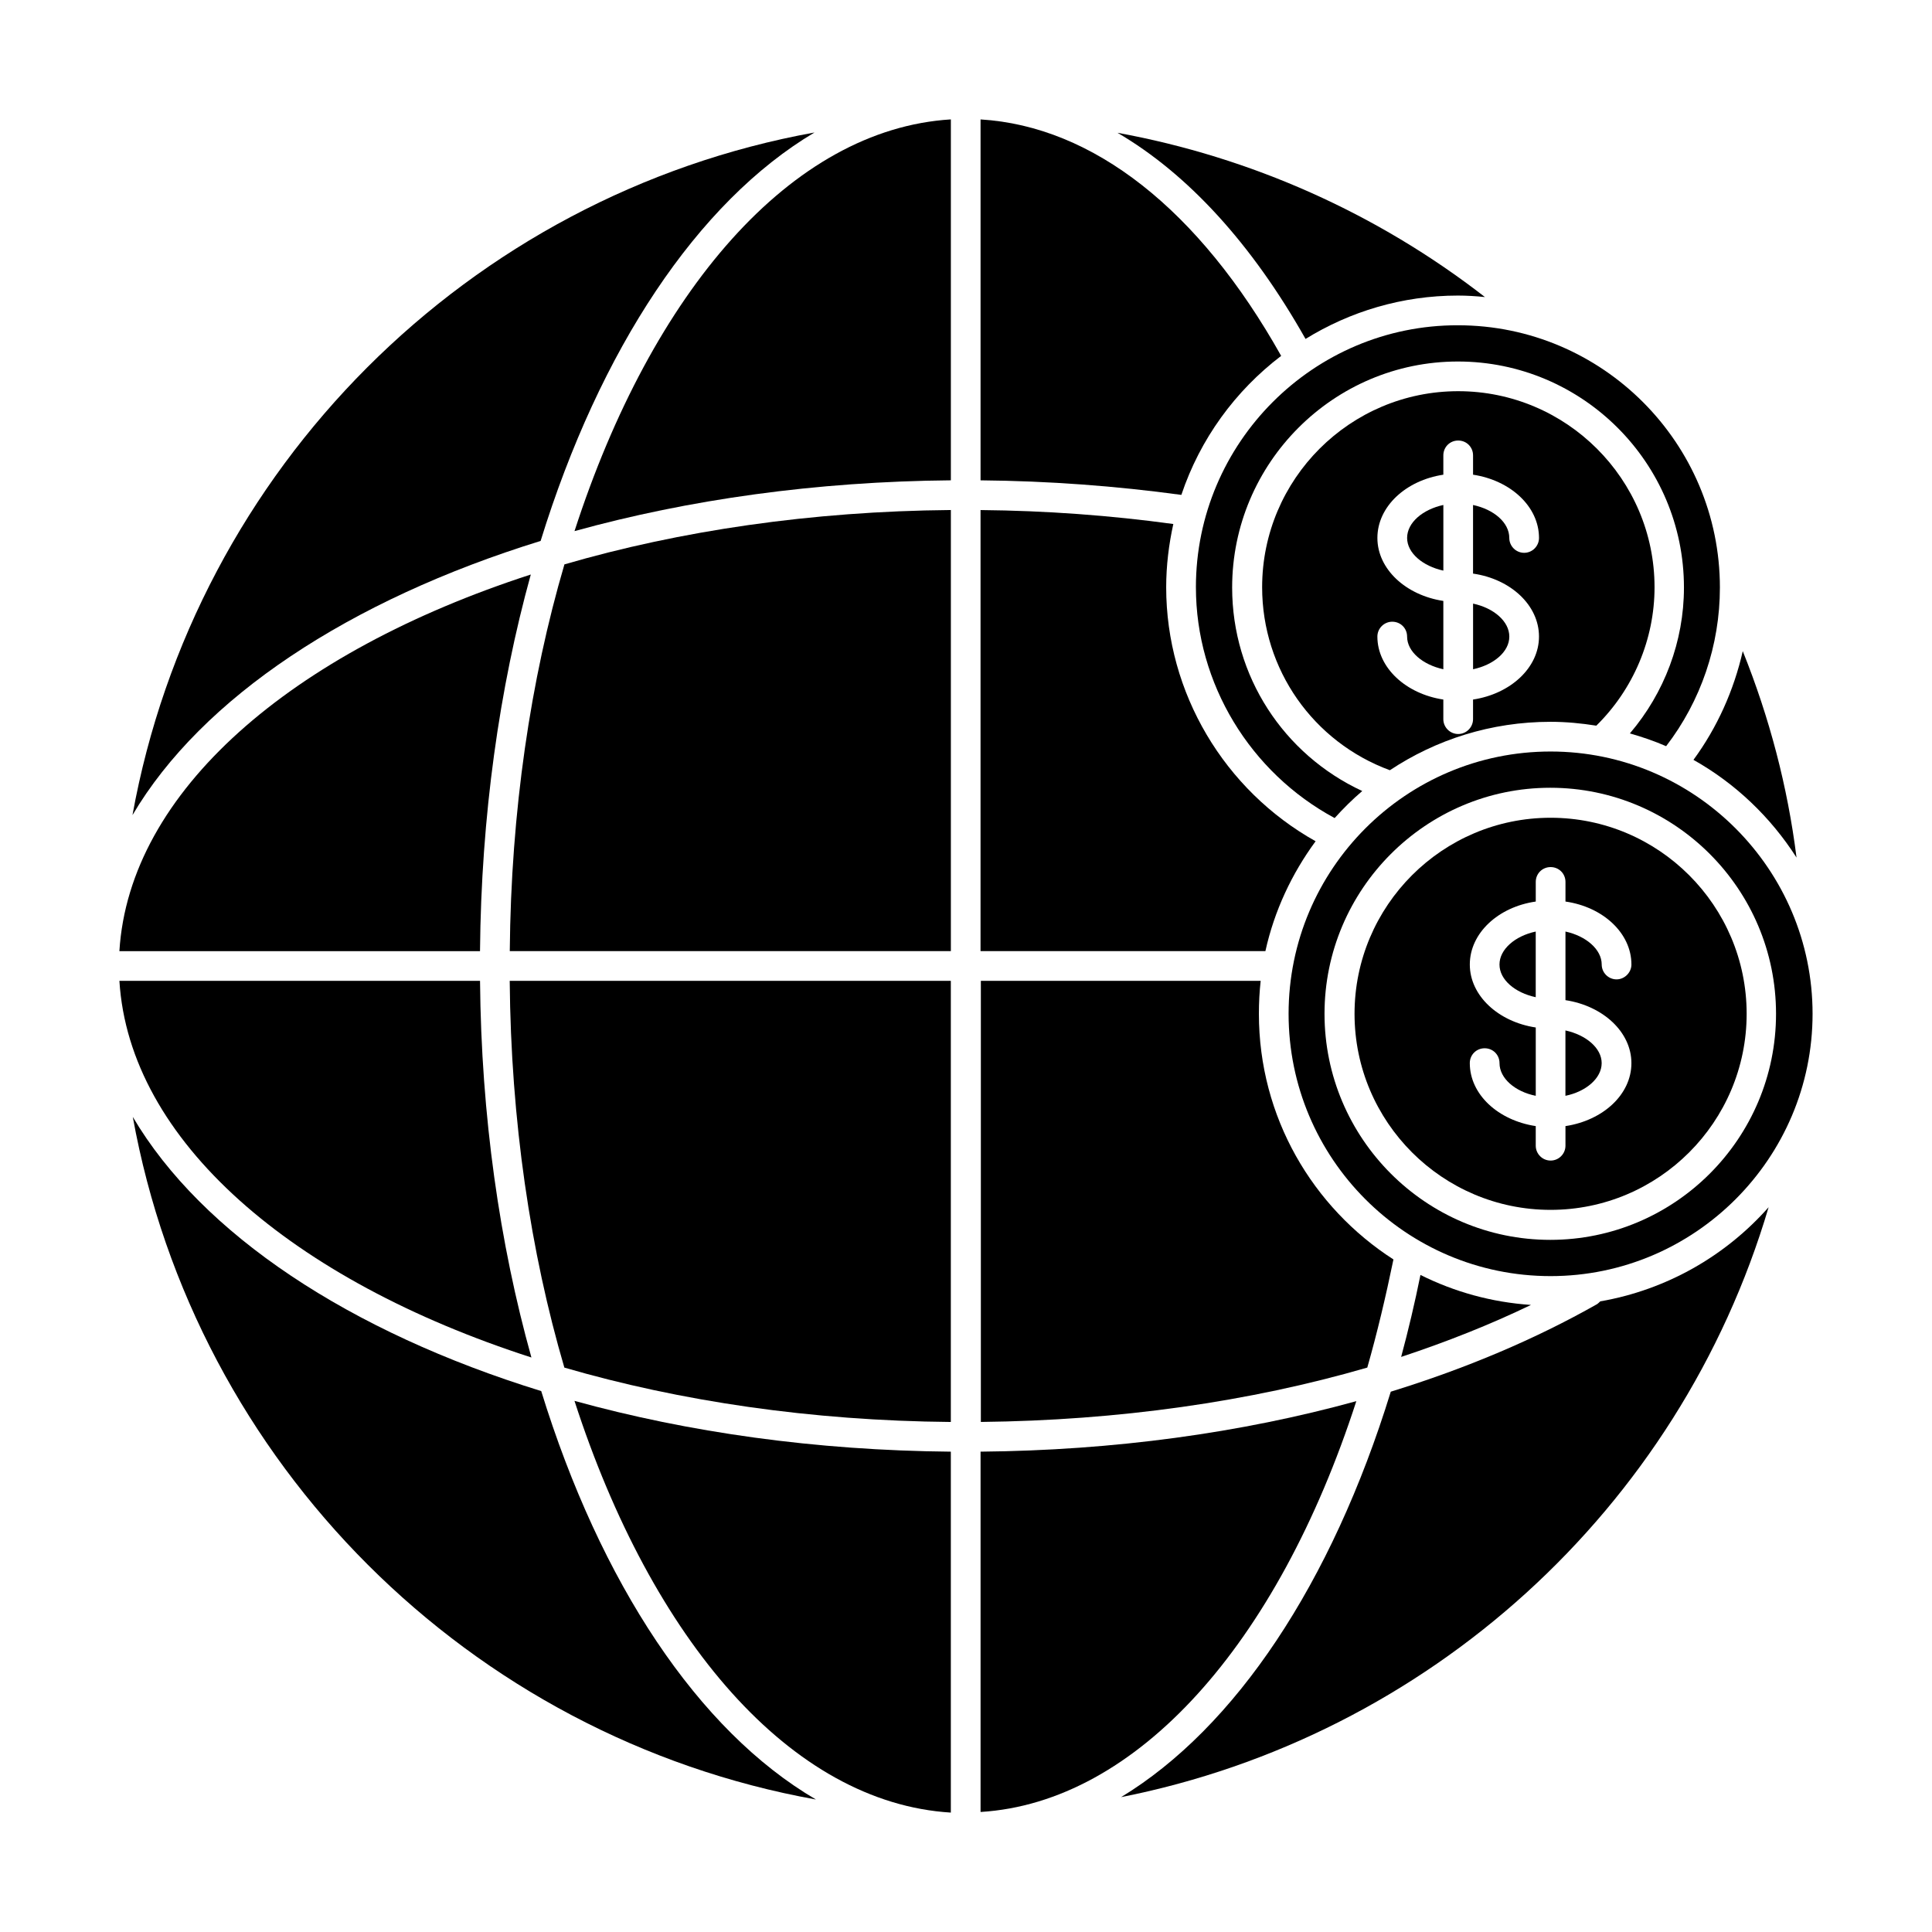
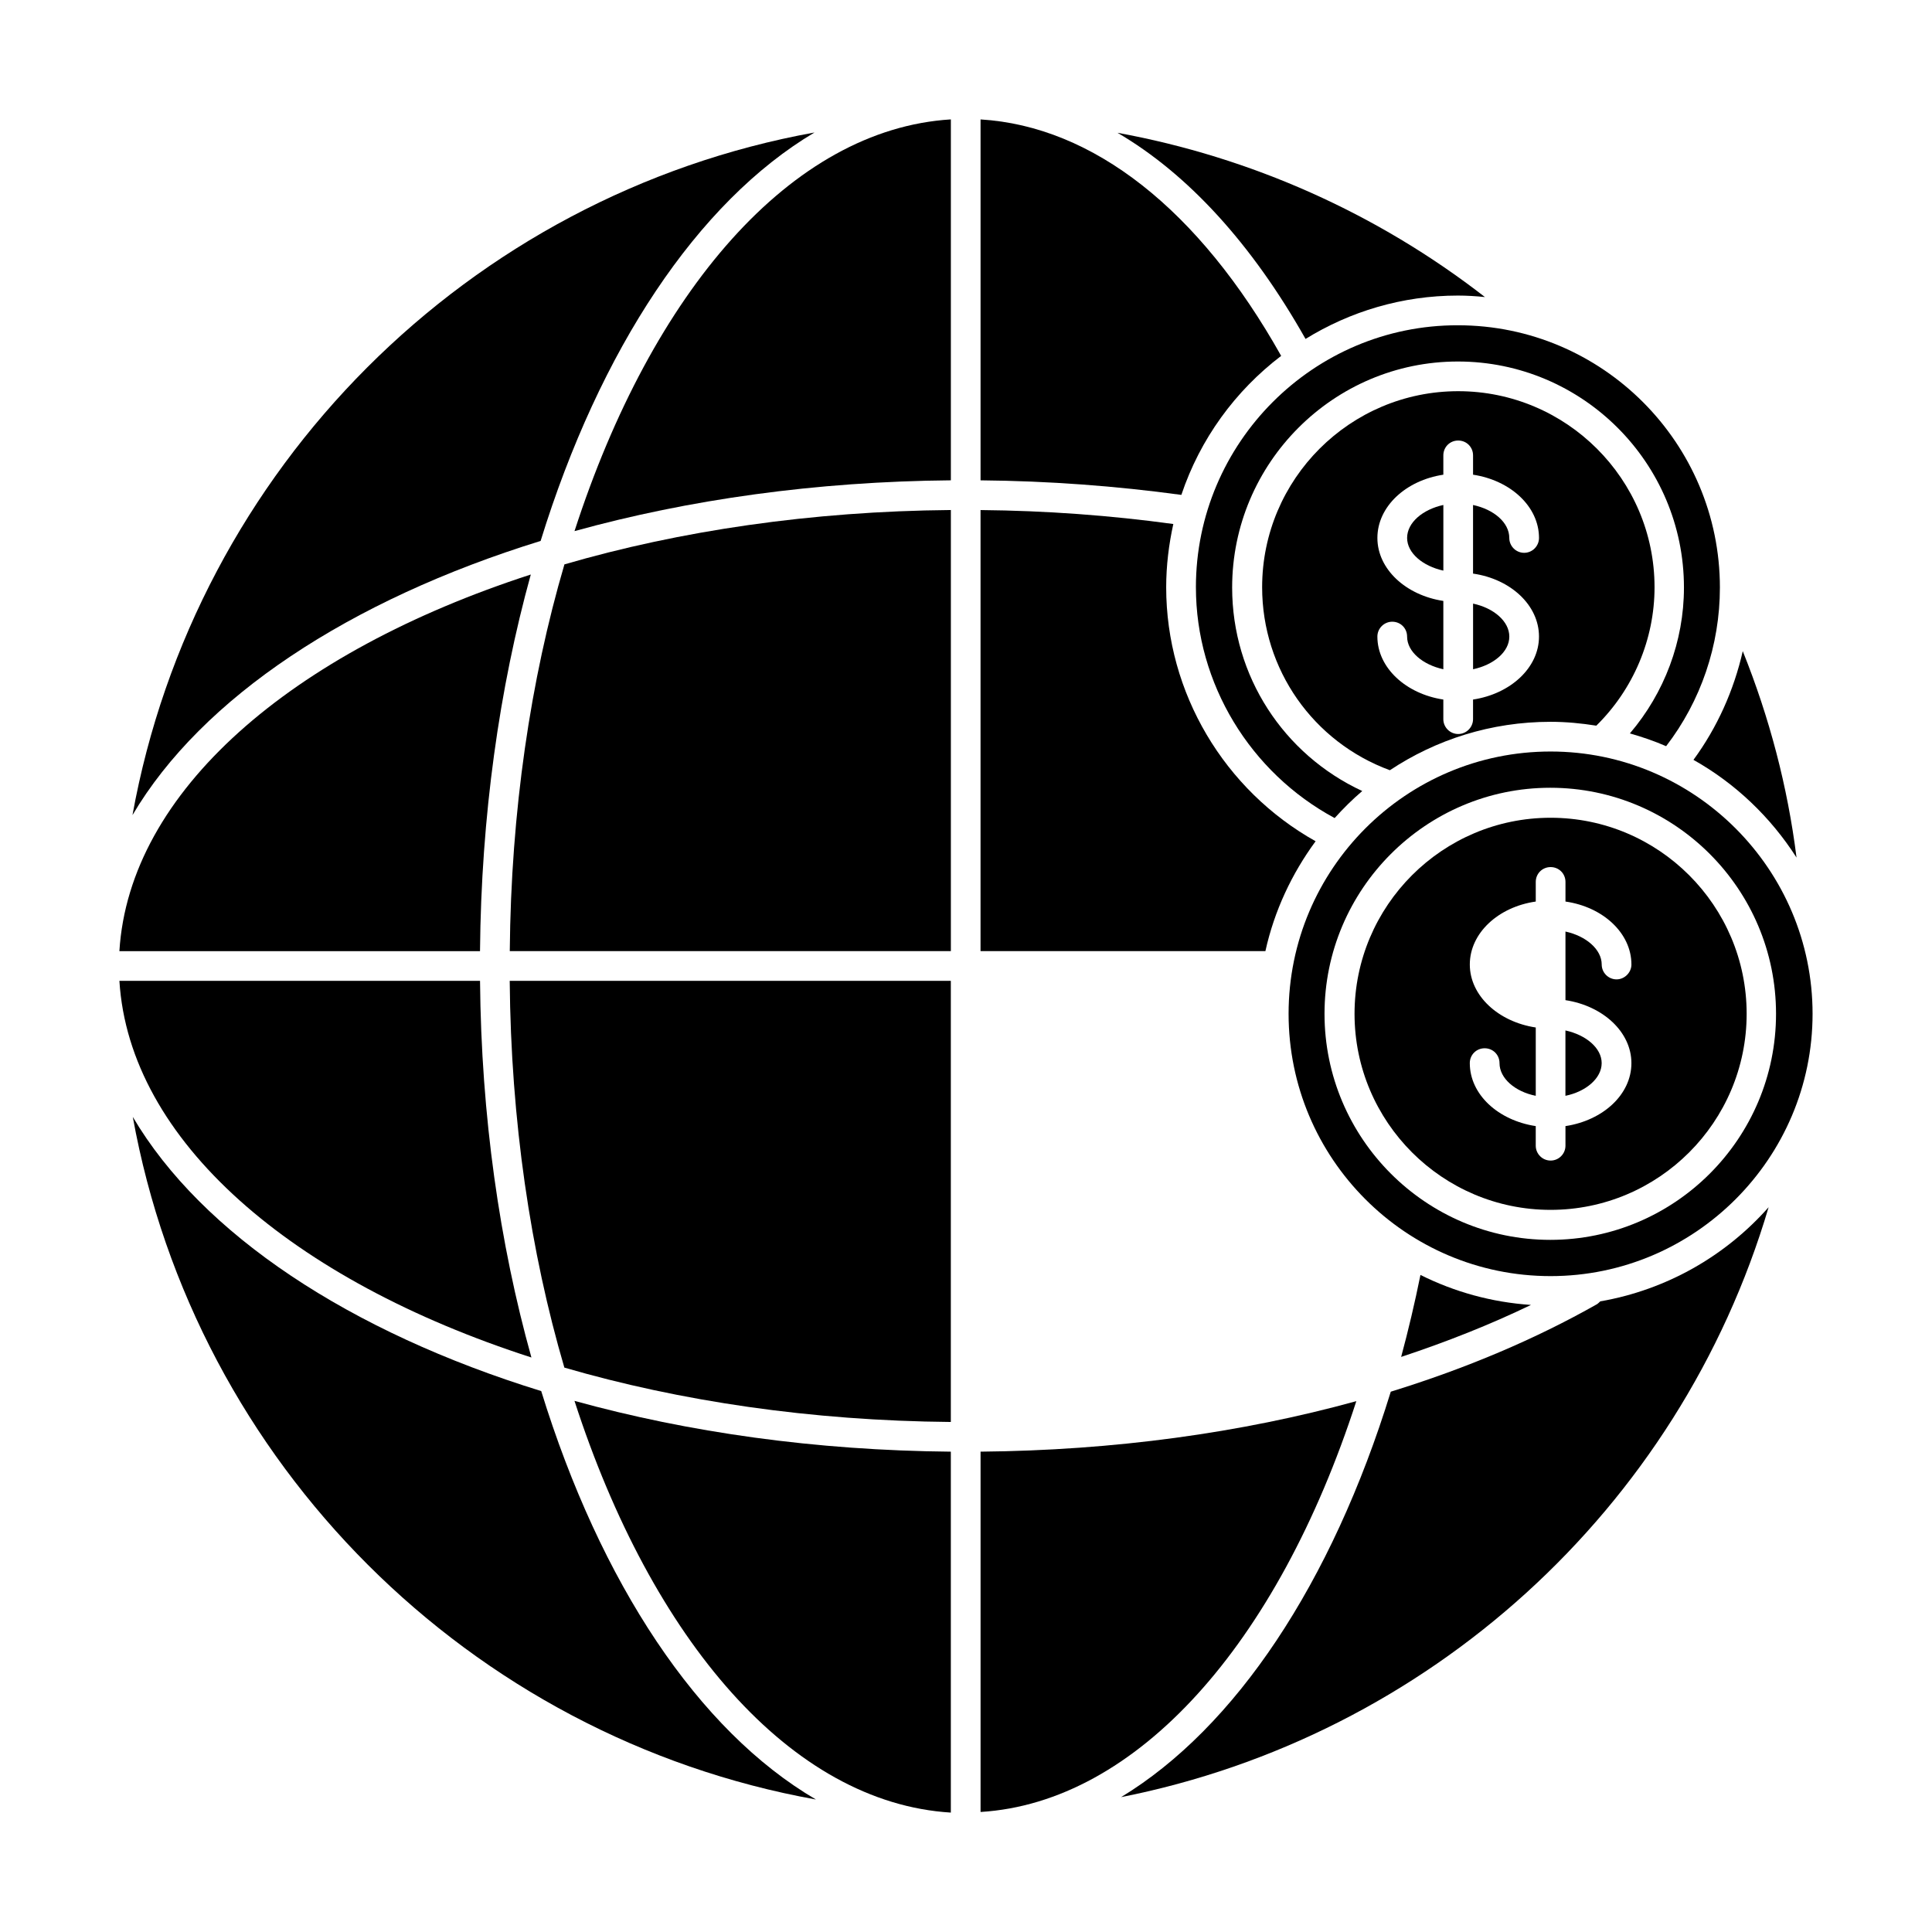
<svg xmlns="http://www.w3.org/2000/svg" fill="#000000" width="800px" height="800px" version="1.1" viewBox="144 144 512 512">
  <g>
    <path d="m620.1 371.27c-2.363-18.812-7.164-37.078-14.25-54.711-2.363 10.391-6.769 20.23-13.066 28.812 11.098 6.219 20.465 15.191 27.316 25.898z" />
    <path d="m516.9 286.56c0 4.016 4.172 7.477 9.605 8.66v-17.398c-5.434 1.18-9.605 4.644-9.605 8.738z" />
    <path d="m534.38 321.36c5.512-1.18 9.605-4.644 9.605-8.66 0-4.016-4.094-7.559-9.605-8.738z" />
    <path d="m567.04 336.31c9.762-9.605 15.43-22.828 15.43-36.684 0-28.652-23.379-51.957-52.035-51.957-28.652 0-51.957 23.301-51.957 51.957 0 21.805 13.539 41.012 33.852 48.492 12.203-8.109 26.844-12.832 42.586-12.832 4.094 0 8.188 0.395 12.125 1.023zm-15.191-23.613c0 8.266-7.559 15.191-17.477 16.688v5.195c0 2.125-1.73 3.938-3.938 3.938-2.203 0-3.938-1.812-3.938-3.938v-5.195c-9.918-1.496-17.477-8.422-17.477-16.688 0-2.203 1.812-3.938 3.938-3.938 2.203 0 3.938 1.73 3.938 3.938 0 4.016 4.172 7.477 9.605 8.66v-18.105c-9.918-1.496-17.477-8.422-17.477-16.688 0-8.344 7.559-15.273 17.477-16.766v-5.117c0-2.203 1.73-3.938 3.938-3.938 2.203 0 3.938 1.73 3.938 3.938v5.117c9.918 1.496 17.477 8.422 17.477 16.766 0 2.125-1.73 3.938-3.938 3.938-2.203 0-3.938-1.812-3.938-3.938 0-4.094-4.094-7.559-9.605-8.738v18.184c9.918 1.414 17.477 8.34 17.477 16.688z" />
    <path d="m460.93 299.63c0 25.586 14.406 49.121 36.762 61.164 2.281-2.519 4.723-4.961 7.32-7.164-20.859-9.684-34.48-30.465-34.48-53.922 0-32.984 26.844-59.906 59.828-59.906s59.906 26.844 59.906 59.906c0 14.25-5.195 27.945-14.328 38.652 3.305 0.945 6.535 2.047 9.605 3.387 9.211-11.965 14.25-26.766 14.25-42.035 0-38.258-31.094-69.512-69.43-69.512-38.262-0.078-69.434 31.172-69.434 69.43z" />
-     <path d="m541.38 399.61c0 4.016 4.094 7.477 9.605 8.66v-17.398c-5.512 1.18-9.605 4.723-9.605 8.738z" />
    <path d="m568.46 425.74c0-4.016-4.172-7.477-9.605-8.66v17.32c5.434-1.102 9.605-4.644 9.605-8.66z" />
    <path d="m606.88 412.67c0-28.652-23.301-51.957-51.957-51.957-28.652 0-51.957 23.301-51.957 51.957 0 28.652 23.301 51.957 51.957 51.957s51.957-23.301 51.957-51.957zm-55.891 34.953v-5.195c-9.918-1.496-17.477-8.344-17.477-16.688 0-2.203 1.73-3.938 3.938-3.938 2.203 0 3.938 1.73 3.938 3.938 0 4.016 4.094 7.559 9.605 8.66v-18.105c-9.918-1.496-17.477-8.422-17.477-16.688 0-8.344 7.559-15.273 17.477-16.688v-5.195c0-2.203 1.73-3.938 3.938-3.938 2.203 0 3.938 1.73 3.938 3.938v5.195c9.918 1.418 17.477 8.344 17.477 16.688 0 2.125-1.812 3.938-3.938 3.938-2.203 0-3.938-1.812-3.938-3.938 0-4.016-4.172-7.559-9.605-8.738v18.184c9.918 1.496 17.477 8.422 17.477 16.688 0 8.344-7.559 15.191-17.477 16.688v5.195c0 2.125-1.73 3.938-3.938 3.938-2.207-0.004-3.938-1.812-3.938-3.938z" />
    <path d="m624.35 412.67c0-38.258-31.172-69.512-69.43-69.512-38.336 0-69.43 31.172-69.43 69.512 0 38.336 31.094 69.512 69.43 69.512 38.258 0 69.43-31.254 69.43-69.512zm-129.34 0c0-32.984 26.844-59.906 59.828-59.906s59.828 26.844 59.828 59.906-26.844 59.906-59.828 59.906-59.828-26.922-59.828-59.906z" />
    <path d="m549.72 489.82c-10.469-0.707-20.309-3.465-29.285-7.949-1.496 7.398-3.227 14.719-5.117 21.727 12.125-4.016 23.621-8.578 34.402-13.777z" />
    <path d="m296.25 284.75c30.148-8.344 63.922-13.145 99.738-13.461v-95.648c-42.352 2.598-79.191 45.66-99.738 109.11z" />
    <path d="m293.57 506.43c30.543 8.895 65.418 14.09 102.41 14.406v-116.9h-116.9c0.312 37 5.508 71.953 14.484 102.5z" />
    <path d="m395.98 624.35v-95.645c-35.816-0.316-69.59-5.117-99.738-13.461 20.547 63.449 57.387 106.51 99.738 109.11z" />
    <path d="m279.09 396.06h116.9v-116.9c-37 0.316-71.871 5.512-102.41 14.406-8.977 30.543-14.172 65.492-14.484 102.49z" />
    <path d="m503.44 515.32c-30.543 8.422-64.312 13.066-99.582 13.383v95.488c41.25-2.519 78.641-44.242 99.582-108.87z" />
    <path d="m287.43 512.65c-50.773-15.664-89.898-41.562-108.24-72.66 16.609 91.867 89.191 164.37 181.05 180.9-31.25-18.262-57.148-57.465-72.812-108.24z" />
    <path d="m568.07 488.88c-0.234 0.234-0.473 0.473-0.789 0.707-16.375 9.289-34.793 17.082-54.711 23.223-15.664 50.852-41.25 89.109-71.477 107.45 81.16-16.059 147.84-76.043 171.61-156.34-11.414 12.91-27 21.887-44.633 24.957z" />
    <path d="m489.98 233.82c11.73-7.242 25.586-11.492 40.383-11.492 2.441 0 4.801 0.156 7.164 0.395-28.574-22.199-62.031-37.078-97.375-43.531 18.574 10.859 35.578 29.359 49.828 54.629z" />
    <path d="m492.65 366.94c-24.168-13.539-39.598-39.281-39.598-67.305 0-5.746 0.707-11.414 1.891-16.766-16.609-2.281-33.77-3.543-51.09-3.699v116.89h75.492c2.363-10.707 7.008-20.547 13.305-29.125z" />
    <path d="m483.52 238.31c-21.727-38.73-49.828-60.852-79.664-62.66v95.645c18.027 0.156 35.895 1.496 53.215 3.856 4.961-14.801 14.25-27.551 26.449-36.84z" />
-     <path d="m513.28 477.77c-21.41-13.777-35.66-37.707-35.66-65.102 0-2.992 0.156-5.902 0.473-8.738h-74.156v116.9c36.449-0.395 71.242-5.352 102.41-14.406 2.602-9.129 4.883-18.734 6.93-28.652z" />
    <path d="m284.83 503.75c-8.422-30.148-13.305-64-13.617-99.816h-95.57c2.598 42.352 45.738 79.352 109.19 99.816z" />
    <path d="m287.27 287.35c15.664-50.695 41.562-89.82 72.578-108.24-91.707 16.609-164.13 89.113-180.74 180.9 18.344-31.094 57.465-56.992 108.16-72.656z" />
    <path d="m284.67 296.25c-63.367 20.547-106.43 57.465-109.03 99.816h95.566c0.316-35.738 5.117-69.668 13.461-99.816z" />
  </g>
</svg>